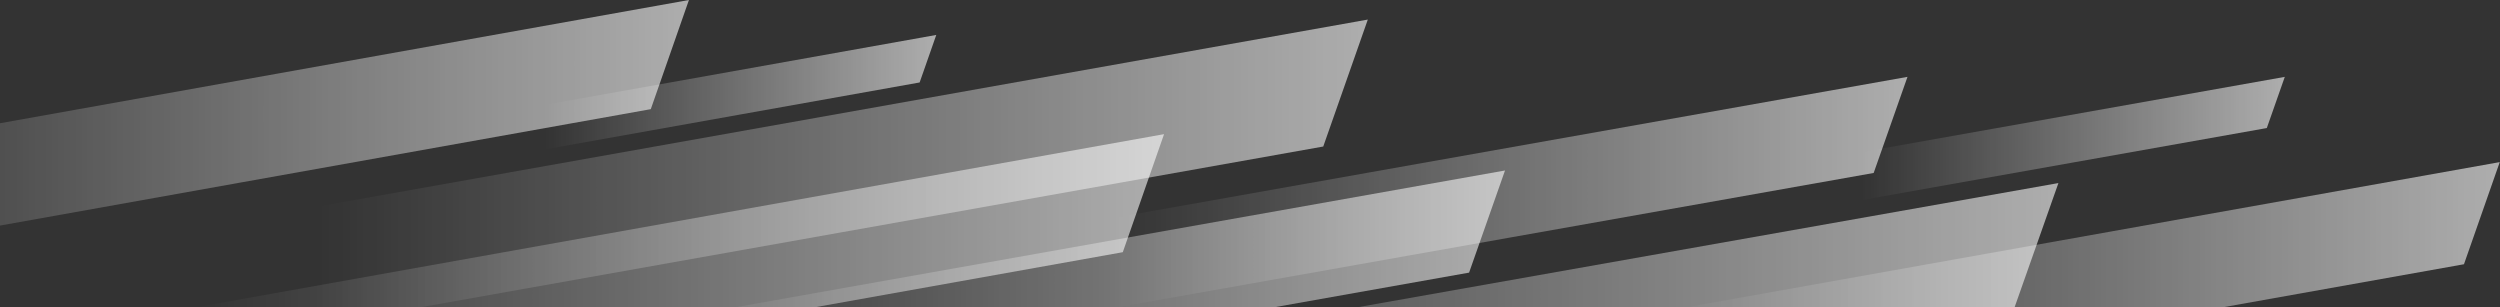
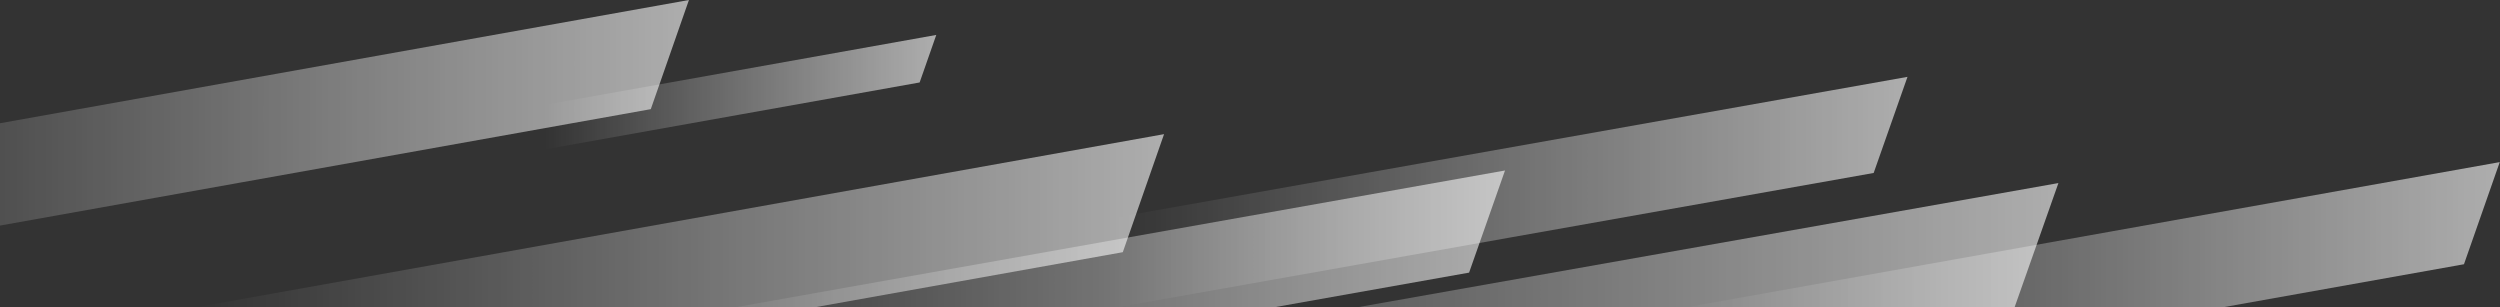
<svg xmlns="http://www.w3.org/2000/svg" width="1789" height="220" viewBox="0 0 1789 220" fill="none">
  <rect x="0" y="0" width="1789" height="220" fill="#333333" stroke="none" />
-   <path d="M123.891 166.232L978.809 14L946.918 104.848L92 257.081L123.891 166.232Z" fill="url(#paint0_linear_48_1908)" fill-opacity="0.6" />
  <path d="M-238.705 130.889L493 0L465.705 78.111L-266 209L-238.705 130.889Z" fill="url(#paint1_linear_48_1908)" fill-opacity="0.6" />
  <path d="M350.903 81.99L670 25L658.097 59.01L339 116L350.903 81.99Z" fill="url(#paint2_linear_48_1908)" fill-opacity="0.6" />
-   <path d="M1289.87 116.374L1635 55L1622.13 91.626L1277 153L1289.87 116.374Z" fill="url(#paint3_linear_48_1908)" fill-opacity="0.6" />
  <path d="M1102.6 238.48L1788.82 116L1763.22 189.093L1077 311.573L1102.6 238.48Z" fill="url(#paint4_linear_48_1908)" fill-opacity="0.6" />
  <path d="M582.228 288.818L1473 131L1439.77 225.182L549 383L582.228 288.818Z" fill="url(#paint5_linear_48_1908)" fill-opacity="0.6" />
  <path d="M716.202 170.232L1365 55L1340.8 123.768L692 239L716.202 170.232Z" fill="url(#paint6_linear_48_1908)" fill-opacity="0.6" />
  <path d="M387.712 244.48L1076.99 122L1051.28 195.093L362 317.573L387.712 244.48Z" fill="url(#paint7_linear_48_1908)" fill-opacity="0.6" />
  <path d="M41.524 237.535L833 96L803.476 180.465L12 322L41.524 237.535Z" fill="url(#paint8_linear_48_1908)" fill-opacity="0.6" />
  <defs>
    <linearGradient id="paint0_linear_48_1908" x1="978.809" y1="62.493" x2="228.149" y2="62.493" gradientUnits="userSpaceOnUse">
      <stop stop-color="white" />
      <stop offset="1" stop-color="white" stop-opacity="0" />
    </linearGradient>
    <linearGradient id="paint1_linear_48_1908" x1="493" y1="41.694" x2="-149.473" y2="41.694" gradientUnits="userSpaceOnUse">
      <stop stop-color="white" />
      <stop offset="1" stop-color="white" stop-opacity="0" />
    </linearGradient>
    <linearGradient id="paint2_linear_48_1908" x1="670" y1="43.154" x2="389.817" y2="43.154" gradientUnits="userSpaceOnUse">
      <stop stop-color="white" />
      <stop offset="1" stop-color="white" stop-opacity="0" />
    </linearGradient>
    <linearGradient id="paint3_linear_48_1908" x1="1635" y1="74.55" x2="1331.96" y2="74.55" gradientUnits="userSpaceOnUse">
      <stop stop-color="white" />
      <stop offset="1" stop-color="white" stop-opacity="0" />
    </linearGradient>
    <linearGradient id="paint4_linear_48_1908" x1="1788.82" y1="155.016" x2="1186.28" y2="155.016" gradientUnits="userSpaceOnUse">
      <stop stop-color="white" />
      <stop offset="1" stop-color="white" stop-opacity="0" />
    </linearGradient>
    <linearGradient id="paint5_linear_48_1908" x1="1473" y1="181.273" x2="690.859" y2="181.273" gradientUnits="userSpaceOnUse">
      <stop stop-color="white" />
      <stop offset="1" stop-color="white" stop-opacity="0" />
    </linearGradient>
    <linearGradient id="paint6_linear_48_1908" x1="1365" y1="91.707" x2="795.324" y2="91.707" gradientUnits="userSpaceOnUse">
      <stop stop-color="white" />
      <stop offset="1" stop-color="white" stop-opacity="0" />
    </linearGradient>
    <linearGradient id="paint7_linear_48_1908" x1="1076.99" y1="161.016" x2="471.77" y2="161.016" gradientUnits="userSpaceOnUse">
      <stop stop-color="white" />
      <stop offset="1" stop-color="white" stop-opacity="0" />
    </linearGradient>
    <linearGradient id="paint8_linear_48_1908" x1="833" y1="141.086" x2="138.046" y2="141.086" gradientUnits="userSpaceOnUse">
      <stop stop-color="white" />
      <stop offset="1" stop-color="white" stop-opacity="0" />
    </linearGradient>
  </defs>
</svg>